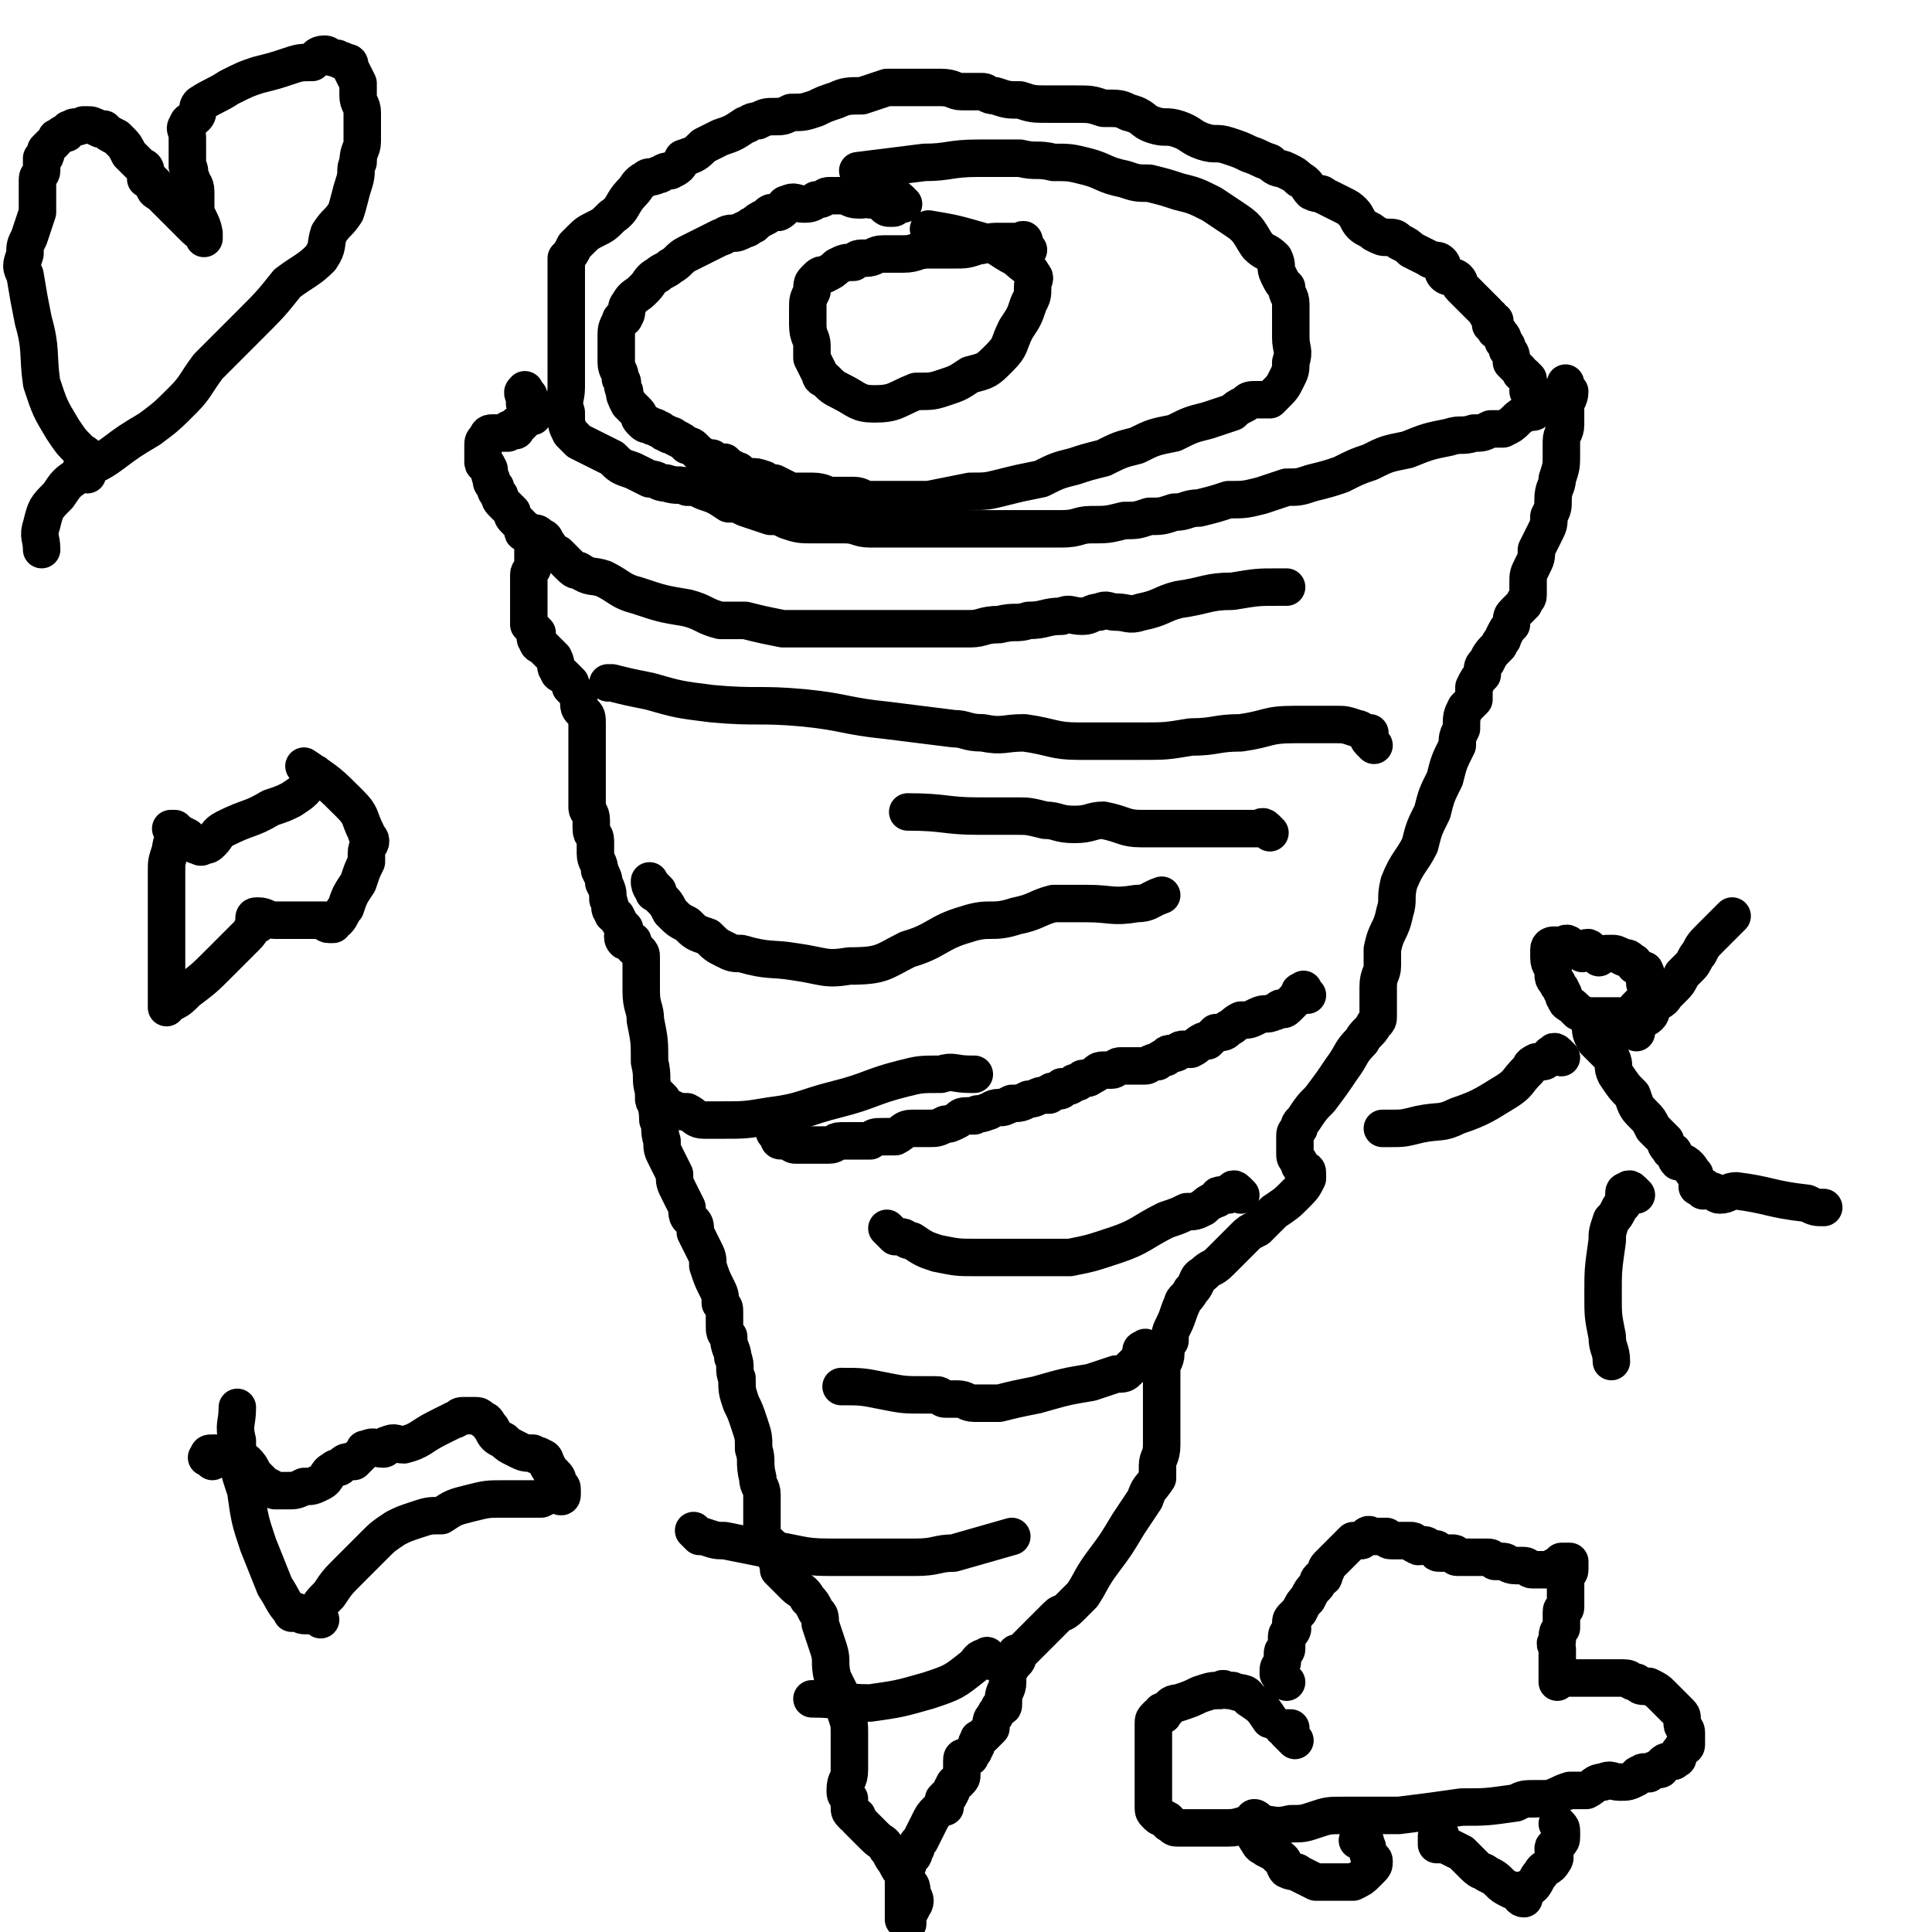
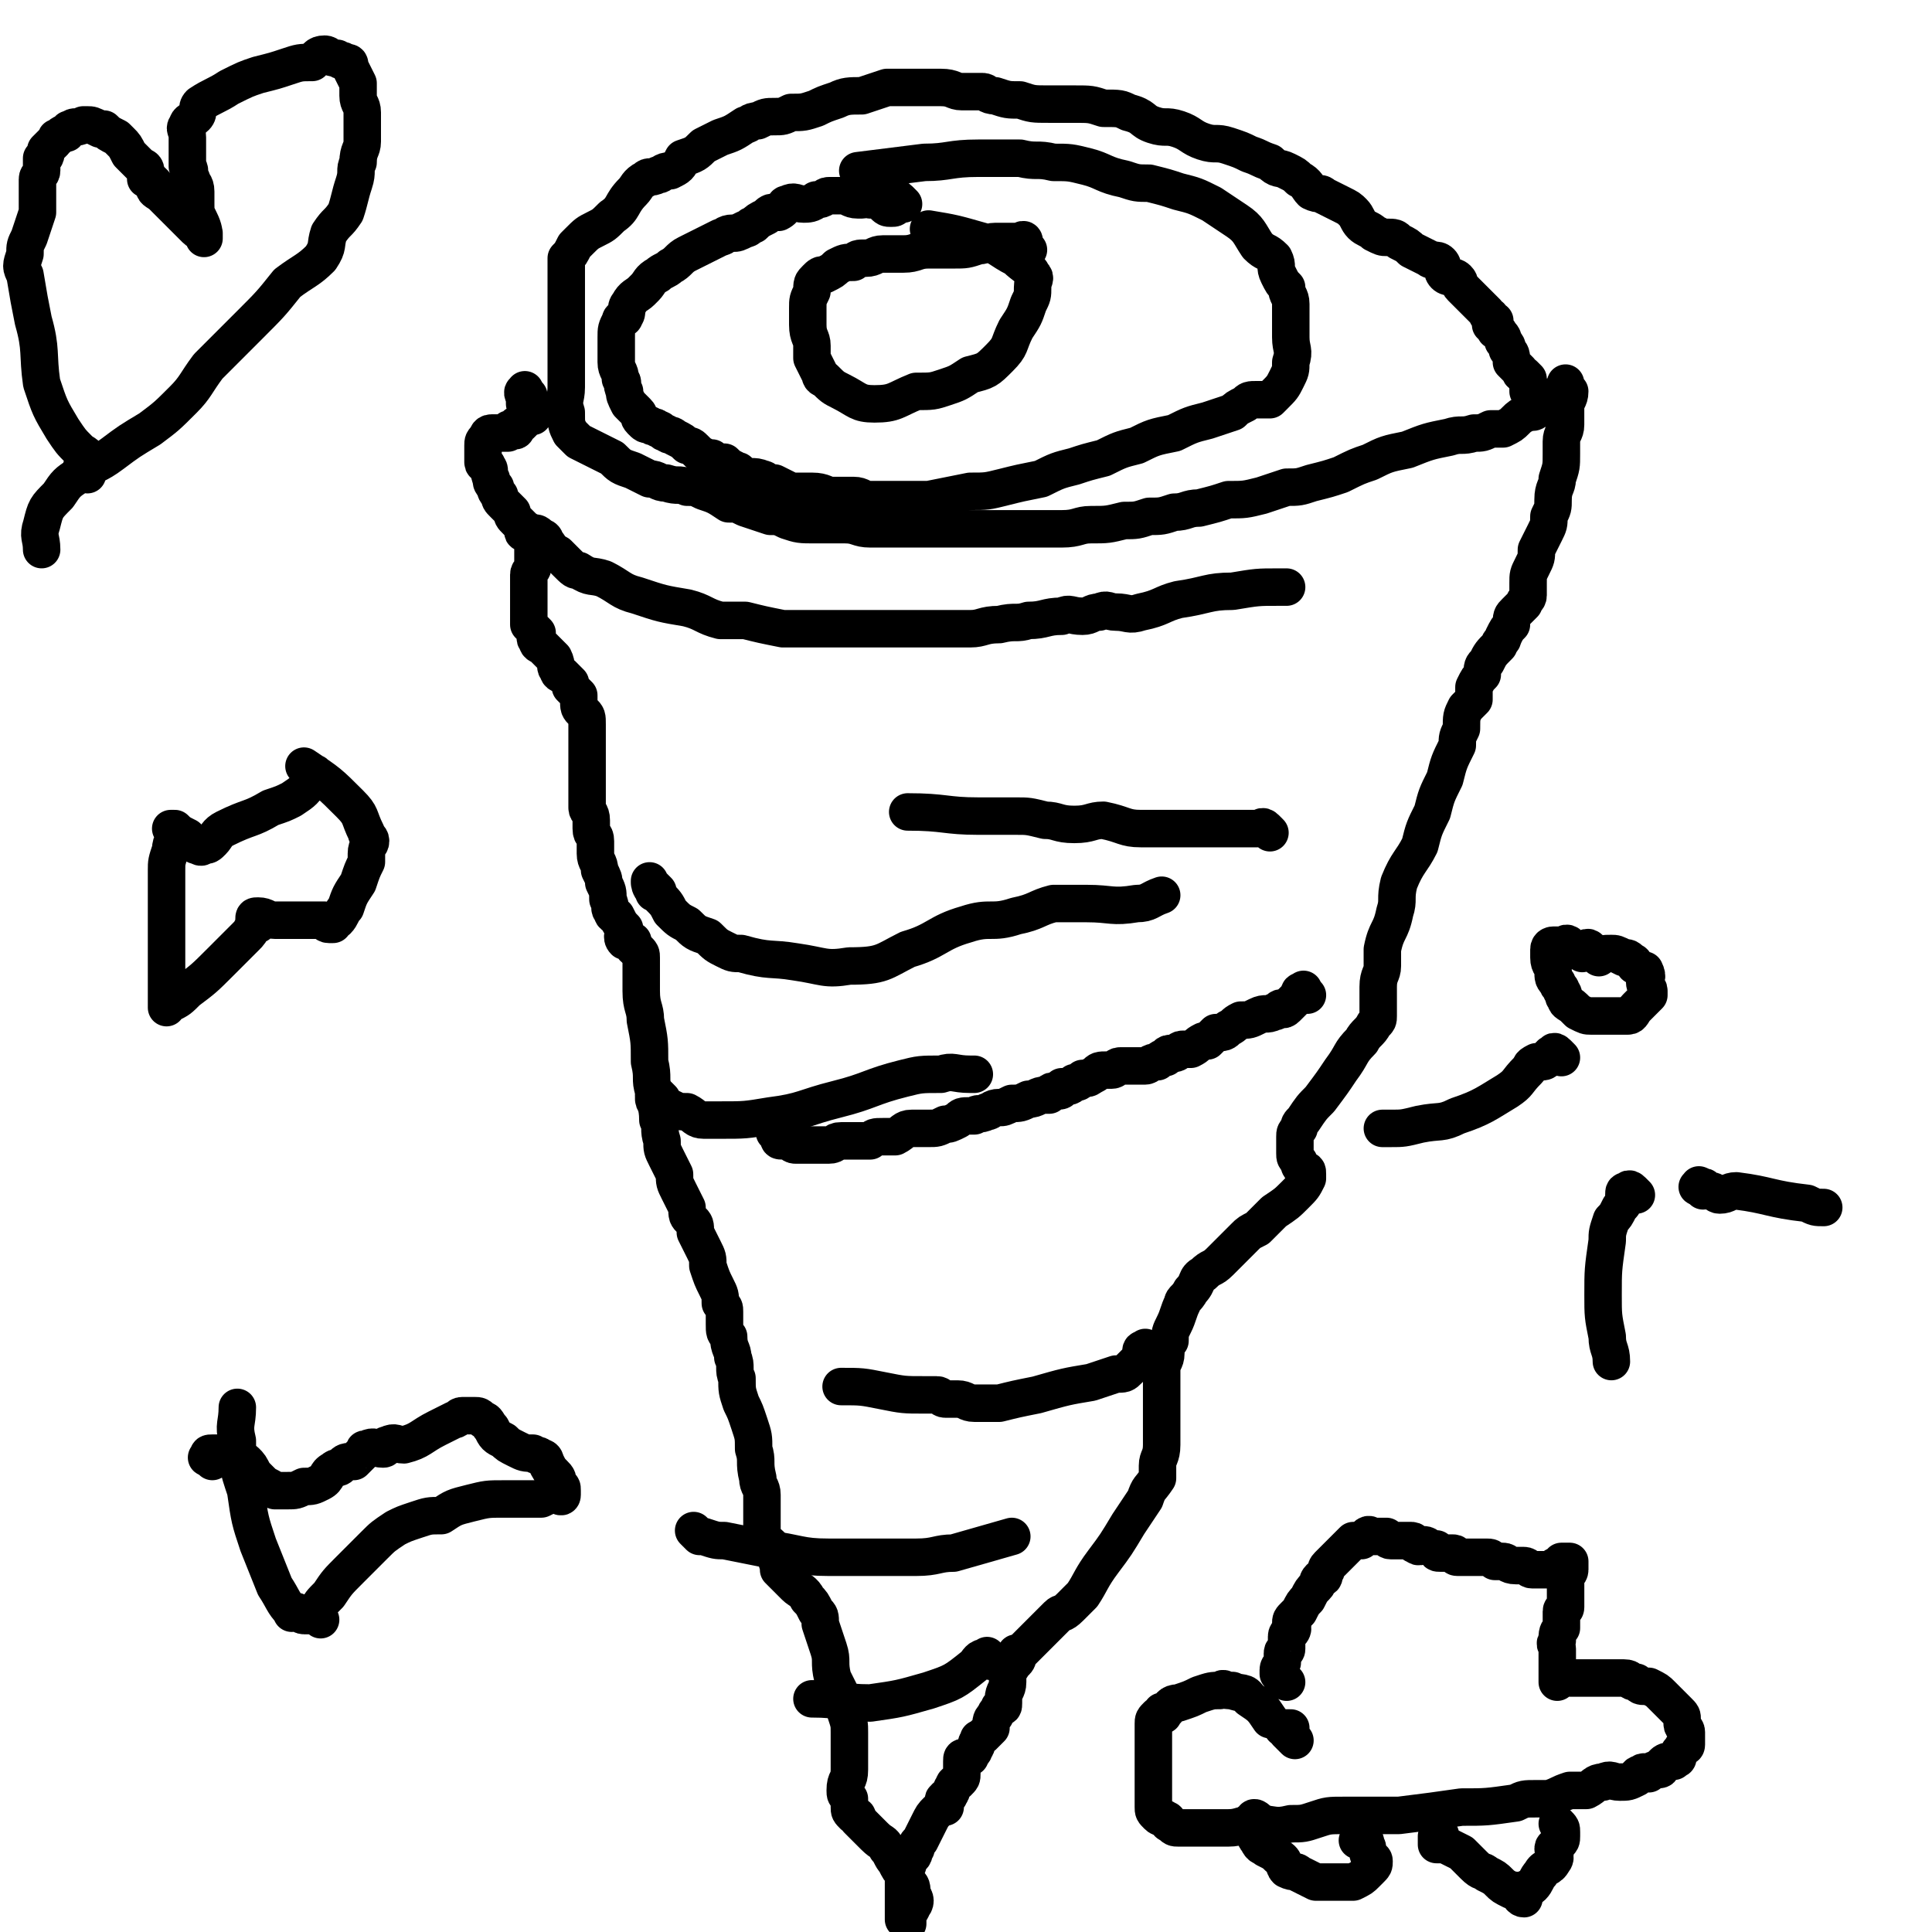
<svg xmlns="http://www.w3.org/2000/svg" viewBox="0 0 464 464" version="1.1">
  <g fill="none" stroke="#000000" stroke-width="9" stroke-linecap="round" stroke-linejoin="round">
    <path d="M127,95c-1,-1 -1,-2 -1,-1 -1,0 0,1 0,2 0,0 0,0 0,1 0,0 1,0 1,0 1,1 0,1 0,2 0,0 1,-1 1,0 0,0 0,0 0,1 0,0 0,0 0,0 0,0 -1,0 -1,0 -1,0 -1,1 -1,1 -1,1 -1,1 -1,1 -1,0 -1,0 -1,0 0,0 0,1 0,1 0,1 -1,0 -1,0 -1,0 -1,0 -1,1 0,0 0,0 -1,0 -1,0 -1,0 -1,0 -1,0 -1,0 -1,0 -1,0 -1,0 -1,0 -1,0 -1,1 -1,1 -1,1 -1,1 -1,2 0,1 0,1 0,2 0,1 0,1 0,2 0,1 1,0 1,1 1,1 0,1 1,3 0,1 0,1 1,2 0,1 0,1 1,2 0,1 0,1 1,2 1,1 1,1 2,2 0,1 0,1 1,2 1,1 1,1 2,2 0,0 -1,1 0,1 0,0 1,0 1,0 1,0 1,0 1,1 0,1 0,1 0,1 0,1 0,1 0,1 0,1 0,1 0,1 0,1 0,1 0,2 0,1 0,1 0,2 0,1 -1,1 -1,2 0,1 0,1 0,2 0,0 0,0 0,1 0,1 0,1 0,2 0,0 0,0 0,1 0,1 0,1 0,2 0,1 0,1 0,2 0,1 0,1 0,2 0,0 0,0 0,0 1,1 1,1 2,2 0,1 -1,1 0,2 0,1 1,1 1,1 1,1 1,1 2,2 1,1 1,1 1,1 1,2 0,2 1,3 0,1 1,1 1,1 1,1 1,1 2,2 0,0 0,1 0,1 1,1 1,1 2,2 0,0 0,1 0,1 0,2 0,2 1,3 1,1 1,1 1,3 0,0 0,1 0,2 0,1 0,1 0,2 0,2 0,2 0,3 0,2 0,2 0,3 0,2 0,2 0,3 0,1 0,1 0,2 0,2 0,2 0,3 0,1 0,1 0,2 0,1 1,1 1,3 0,1 0,1 0,2 0,2 1,1 1,3 0,1 0,2 0,3 0,2 1,2 1,4 1,2 1,2 1,3 1,2 1,2 1,4 1,2 0,2 1,3 0,1 1,1 1,1 1,2 1,2 2,3 0,1 -1,2 0,3 0,0 1,0 2,0 0,0 0,1 0,1 0,1 1,1 1,1 1,1 1,1 1,2 0,1 0,1 0,2 0,1 0,1 0,2 0,2 0,2 0,4 0,4 1,4 1,7 1,5 1,5 1,10 1,4 0,4 1,7 0,3 1,3 1,7 1,2 0,2 1,5 0,2 0,2 1,4 1,2 1,2 2,4 0,2 0,2 1,4 1,2 1,2 2,4 0,2 0,2 1,3 1,1 1,1 1,3 1,2 1,2 2,4 1,2 1,2 1,4 1,3 1,3 2,5 1,2 1,2 1,4 1,1 1,1 1,2 0,1 0,1 0,3 0,2 0,2 1,3 0,3 1,3 1,5 1,2 0,3 1,5 0,3 0,3 1,6 1,2 1,2 2,5 1,3 1,3 1,6 1,3 0,3 1,7 0,2 1,2 1,4 0,3 0,3 0,6 0,2 0,2 0,3 0,2 1,2 2,3 0,1 1,1 1,2 1,1 0,1 1,3 0,0 0,0 0,1 1,1 1,1 1,1 2,2 2,2 3,3 1,1 2,1 3,3 1,1 1,1 2,3 1,1 1,1 1,3 1,3 1,3 2,6 1,3 0,3 1,7 1,2 1,2 2,4 1,2 1,2 1,4 1,3 1,3 1,5 0,3 0,3 0,5 0,2 0,2 0,4 0,3 -1,2 -1,5 0,1 0,1 1,2 0,1 0,1 0,2 0,1 0,1 1,2 1,0 1,0 1,1 1,1 1,1 2,2 1,1 1,1 2,2 2,2 2,1 3,3 1,1 1,2 2,3 1,2 1,2 2,3 0,1 0,1 1,2 1,1 1,1 1,3 1,1 1,2 0,3 0,1 -1,1 -1,1 -1,1 0,1 0,2 0,1 0,1 0,1 0,0 0,0 0,0 0,0 0,0 0,0 0,-1 -1,-1 -1,-1 0,0 0,-1 0,-1 0,-1 0,-1 0,-1 0,-1 0,-1 0,-1 0,-1 0,-1 0,-1 0,-1 0,-1 0,-1 0,-1 0,-1 0,-1 0,-1 0,-1 0,-1 0,-1 0,-1 0,-1 0,-1 0,-1 0,-1 0,-1 0,-1 0,-1 0,-1 0,-1 0,-1 0,-1 0,-1 0,-1 0,-1 0,-1 0,-1 0,0 1,0 1,0 0,0 0,-1 0,-1 0,-1 1,-1 1,-1 1,-1 0,-1 1,-2 0,-1 0,-1 1,-2 1,-2 1,-2 2,-4 1,-2 1,-2 2,-3 1,-1 1,-1 2,-1 0,-1 -1,-2 0,-2 0,-1 1,0 1,-1 1,-1 0,-1 1,-2 0,-1 1,-1 1,-1 1,-1 1,-1 1,-2 0,-1 0,-1 0,-1 0,-1 0,-1 0,-2 0,0 0,0 0,0 0,-1 0,-1 1,-1 0,0 0,0 1,0 0,-1 1,-1 1,-2 1,-1 0,-1 1,-2 0,-1 0,0 1,-1 1,-1 1,-1 2,-2 0,-2 0,-2 1,-3 0,-1 1,-1 1,-2 1,0 1,0 1,-1 0,-1 0,-1 0,-1 0,-2 1,-2 1,-4 0,-1 0,-2 0,-3 0,-1 1,0 1,-1 1,-1 1,-1 1,-1 1,-1 0,-2 0,-2 0,0 1,0 1,0 1,-1 1,-1 2,-2 1,-1 1,-1 1,-1 2,-2 2,-2 3,-3 1,-1 1,-1 3,-3 1,-1 1,0 3,-2 1,-1 1,-1 3,-3 2,-3 2,-4 5,-8 3,-4 3,-4 6,-9 2,-3 2,-3 4,-6 1,-3 1,-2 3,-5 0,-1 0,-2 0,-3 0,-2 1,-2 1,-5 0,-3 0,-3 0,-7 0,-3 0,-3 0,-7 0,-2 0,-2 0,-4 0,-2 1,-2 1,-4 0,-2 0,-2 1,-3 0,-2 0,-2 1,-4 1,-2 1,-3 2,-5 0,-1 1,-1 2,-3 2,-2 1,-3 3,-4 2,-2 2,-1 4,-3 2,-2 2,-2 4,-4 1,-1 1,-1 2,-2 1,-1 1,-1 3,-2 2,-2 2,-2 4,-4 3,-2 3,-2 5,-4 2,-2 2,-2 3,-4 0,0 0,-1 0,-1 0,-1 0,-1 -1,-1 0,0 0,0 0,0 -1,-1 -1,-1 -1,-2 -1,-1 -1,-1 -1,-2 0,-2 0,-2 0,-3 0,0 0,0 0,-1 0,-1 0,-1 1,-2 0,-1 0,-1 1,-2 2,-3 2,-3 4,-5 3,-4 3,-4 5,-7 3,-4 2,-4 5,-7 1,-2 2,-2 3,-4 1,-1 1,-1 1,-2 0,-2 0,-2 0,-3 0,-2 0,-2 0,-4 0,-3 1,-3 1,-5 0,-2 0,-2 0,-4 1,-5 2,-4 3,-9 1,-3 0,-3 1,-7 2,-5 3,-5 5,-9 1,-4 1,-4 3,-8 1,-4 1,-4 3,-8 1,-4 1,-4 3,-8 0,-2 0,-2 1,-4 0,-3 0,-3 1,-5 1,-1 1,-1 2,-2 0,-2 0,-2 0,-3 1,-2 1,-2 2,-3 0,-2 0,-2 1,-3 1,-2 1,-2 3,-4 0,-1 1,-1 1,-2 1,-2 1,-2 2,-3 0,-2 0,-2 1,-3 1,-1 1,-1 2,-2 0,-1 1,-1 1,-2 0,-1 0,-2 0,-3 0,-2 0,-2 1,-4 1,-2 1,-2 1,-4 1,-2 1,-2 2,-4 1,-2 1,-2 1,-4 1,-2 1,-2 1,-4 0,-3 1,-3 1,-5 1,-3 1,-3 1,-6 0,-1 0,-1 0,-3 0,-2 1,-2 1,-4 0,-2 0,-2 0,-4 0,-2 1,-2 1,-4 0,0 -1,0 -1,-1 0,-1 0,-1 0,-1 0,0 0,0 0,1 0,1 0,1 0,1 -1,1 -1,1 -2,1 -1,0 -1,0 -1,1 0,0 0,0 0,1 0,0 -1,0 -1,0 -1,0 -1,0 -1,0 -1,0 -1,0 -2,1 0,0 0,1 -1,1 -1,0 -1,0 -1,0 -2,1 -2,1 -3,2 -1,1 -1,1 -3,2 -1,0 -2,0 -3,0 -2,1 -2,1 -4,1 -3,1 -3,0 -6,1 -5,1 -5,1 -10,3 -5,1 -5,1 -9,3 -3,1 -3,1 -7,3 -3,1 -3,1 -7,2 -3,1 -3,1 -6,1 -3,1 -3,1 -6,2 -4,1 -4,1 -8,1 -3,1 -3,1 -7,2 -3,0 -3,1 -6,1 -3,1 -3,1 -6,1 -3,1 -3,1 -6,1 -4,1 -4,1 -8,1 -3,0 -3,1 -7,1 -4,0 -4,0 -7,0 -4,0 -4,0 -7,0 -2,0 -2,0 -5,0 -3,0 -3,0 -5,0 -4,0 -4,0 -7,0 -4,0 -4,0 -7,0 -4,0 -4,0 -8,0 -3,0 -3,-1 -6,-1 -4,0 -4,0 -7,0 -4,0 -4,0 -7,-1 -2,-1 -2,-1 -4,-1 -3,-1 -3,-1 -6,-2 -2,-1 -2,-1 -4,-1 -3,-2 -3,-2 -6,-3 -2,-1 -2,-1 -4,-1 -2,-1 -2,0 -5,-1 -2,0 -2,-1 -4,-1 -2,-1 -2,-1 -4,-2 -3,-1 -3,-1 -5,-3 -2,-1 -2,-1 -4,-2 -2,-1 -2,-1 -4,-2 -1,-1 -1,-1 -2,-2 -1,-2 -1,-2 -1,-5 -1,-3 0,-3 0,-6 0,-3 0,-3 0,-6 0,-3 0,-3 0,-7 0,-3 0,-3 0,-6 0,-3 0,-3 0,-6 0,-1 0,-1 0,-3 0,-1 0,-2 0,-3 1,-1 1,-1 2,-3 1,-1 1,-1 1,-1 2,-2 2,-2 4,-3 2,-1 2,-1 4,-3 3,-2 2,-3 5,-6 1,-1 1,-2 3,-3 1,-1 1,0 3,-1 1,0 1,-1 3,-1 2,-1 2,-1 3,-3 3,-1 3,-1 5,-3 2,-1 2,-1 4,-2 3,-1 3,-1 6,-3 1,0 1,-1 3,-1 2,-1 2,-1 4,-1 2,0 2,0 4,-1 3,0 3,0 6,-1 2,-1 2,-1 5,-2 2,-1 3,-1 6,-1 3,-1 3,-1 6,-2 4,0 4,0 7,0 3,0 3,0 6,0 3,0 3,1 5,1 2,0 2,0 5,0 1,0 1,1 3,1 3,1 3,1 6,1 3,1 3,1 7,1 3,0 3,0 6,0 4,0 4,0 7,1 4,0 4,0 6,1 4,1 3,2 6,3 3,1 3,0 6,1 3,1 3,2 6,3 3,1 3,0 6,1 3,1 3,1 5,2 3,1 2,1 5,2 2,2 2,1 4,2 2,1 2,1 3,2 2,1 2,2 3,3 2,1 2,0 3,1 2,1 2,1 4,2 2,1 2,1 3,2 1,1 1,2 2,3 1,1 2,1 3,2 2,1 2,1 3,1 2,0 2,0 3,1 2,1 2,1 3,2 2,1 2,1 4,2 1,1 2,0 3,1 1,1 0,2 1,3 1,1 2,0 3,1 1,1 0,1 1,2 1,1 1,1 1,1 1,1 1,1 2,2 1,1 1,1 1,1 1,1 1,1 2,2 0,1 1,1 1,1 1,1 0,1 0,2 0,0 1,-1 1,-1 0,0 0,1 0,1 0,1 0,1 0,1 0,1 1,0 1,1 1,1 1,1 1,2 1,1 1,1 1,2 1,1 1,1 1,3 1,1 1,1 2,2 0,1 1,1 1,1 1,1 1,1 1,1 0,1 0,1 0,1 0,1 0,1 0,1 0,1 0,1 0,1 " />
    <path d="M217,49c-1,-1 -1,-1 -1,-1 -1,-1 -1,0 -1,0 -1,1 0,1 0,1 0,1 0,1 -1,1 -1,0 -1,0 -2,-1 -1,-1 -1,-1 -3,-1 -1,-1 -1,0 -2,0 -1,0 -1,0 -1,0 -2,0 -2,-1 -4,-1 -1,0 -1,0 -1,0 -1,0 -1,0 -2,0 -1,0 -1,1 -3,1 -1,1 -2,1 -3,1 -2,0 -2,-1 -4,0 -1,0 0,1 -2,2 0,0 0,0 -1,0 -1,0 -1,0 -2,1 -2,1 -2,1 -3,2 -1,0 -1,1 -2,1 -2,1 -2,1 -3,1 -2,0 -2,1 -3,1 -2,1 -2,1 -4,2 -2,1 -2,1 -4,2 -2,1 -2,2 -4,3 -1,1 -2,1 -3,2 -2,1 -2,2 -3,3 0,0 0,0 -1,1 -1,1 -2,1 -3,3 -1,1 0,2 -1,3 0,1 -1,0 -1,1 -1,2 -1,2 -1,4 0,1 0,1 0,3 0,1 0,1 0,3 0,2 1,2 1,4 1,1 0,1 1,3 0,1 0,1 1,3 1,1 1,1 2,2 1,1 0,1 1,2 1,1 1,1 2,1 1,1 1,0 2,1 1,0 1,1 2,1 1,1 1,0 2,1 2,1 2,1 3,2 1,0 1,0 2,1 1,1 1,1 1,1 2,1 2,1 3,1 1,1 1,1 3,1 1,1 1,1 3,2 1,0 0,1 1,1 2,1 3,0 5,1 1,0 1,1 3,1 2,1 2,1 4,2 3,0 3,0 5,0 3,0 3,1 5,1 3,0 3,0 5,0 2,0 2,1 4,1 2,0 2,0 5,0 2,0 2,0 5,0 2,0 2,0 4,0 5,-1 5,-1 10,-2 4,0 4,0 8,-1 4,-1 4,-1 9,-2 4,-2 4,-2 8,-3 3,-1 3,-1 7,-2 4,-2 4,-2 8,-3 4,-2 4,-2 9,-3 4,-2 4,-2 8,-3 3,-1 3,-1 6,-2 1,-1 1,-1 3,-2 1,-1 1,-1 3,-1 0,0 0,0 1,0 1,0 1,0 1,0 1,0 1,0 1,0 1,-1 1,-1 1,-1 2,-2 2,-2 3,-4 1,-2 1,-2 1,-4 1,-3 0,-3 0,-6 0,-2 0,-2 0,-4 0,-2 0,-2 0,-4 0,-2 -1,-2 -1,-4 -1,-1 -1,-1 -2,-3 -1,-2 0,-2 -1,-4 -2,-2 -2,-1 -4,-3 -2,-3 -2,-4 -5,-6 -3,-2 -3,-2 -6,-4 -4,-2 -4,-2 -8,-3 -3,-1 -3,-1 -7,-2 -3,0 -3,0 -6,-1 -5,-1 -5,-2 -9,-3 -4,-1 -4,-1 -8,-1 -4,-1 -4,0 -8,-1 -5,0 -5,0 -10,0 -7,0 -7,1 -13,1 -8,1 -8,1 -16,2 0,0 0,0 0,0 " />
    <path d="M247,60c-1,-1 -1,-1 -1,-1 -1,-1 0,-1 0,-1 0,-1 -1,0 -1,0 -1,0 -1,0 -1,0 -1,0 -1,0 -1,0 -1,0 -1,0 -2,0 -1,0 -1,0 -2,0 -2,0 -2,1 -4,1 -3,1 -3,1 -6,1 -3,0 -3,0 -6,0 -3,0 -3,1 -6,1 -2,0 -2,0 -5,0 -2,0 -2,1 -4,1 -2,0 -2,0 -3,1 -2,0 -2,0 -4,1 -1,1 -1,1 -3,2 -1,0 -1,0 -2,1 -1,1 -1,1 -1,3 -1,2 -1,2 -1,4 0,2 0,2 0,4 0,3 1,3 1,5 0,1 0,1 0,3 1,2 1,2 2,4 0,1 1,1 1,1 2,2 2,2 4,3 4,2 4,3 8,3 5,0 5,-1 10,-3 4,0 4,0 7,-1 3,-1 3,-1 6,-3 4,-1 4,-1 7,-4 3,-3 2,-3 4,-7 2,-3 2,-3 3,-6 1,-2 1,-2 1,-4 0,-2 1,-2 0,-3 -1,-2 -2,-2 -4,-4 -4,-2 -4,-3 -8,-4 -7,-2 -7,-2 -13,-3 " />
    <path d="M128,129c-1,-1 -2,-1 -1,-1 0,-1 0,0 1,0 1,0 1,0 2,1 1,0 1,1 1,1 1,1 1,2 3,3 1,1 1,1 2,2 2,2 2,2 3,2 3,2 3,1 6,2 4,2 4,3 8,4 6,2 6,2 12,3 4,1 4,2 8,3 3,0 3,0 6,0 4,1 4,1 9,2 4,0 4,0 8,0 4,0 4,0 9,0 3,0 3,0 7,0 3,0 3,0 6,0 2,0 2,0 5,0 3,0 3,0 6,0 2,0 2,0 4,0 3,0 3,-1 7,-1 4,-1 4,0 7,-1 4,0 4,-1 8,-1 2,-1 2,0 5,0 2,0 2,-1 4,-1 2,-1 2,0 4,0 3,0 3,1 6,0 5,-1 5,-2 9,-3 7,-1 7,-2 13,-2 6,-1 6,-1 11,-1 1,0 1,0 2,0 " />
-     <path d="M330,179c-1,-1 -1,-1 -1,-1 -1,-1 0,-1 0,-1 0,-1 0,-1 0,-1 0,0 -1,0 -1,0 -1,0 -1,-1 -2,-1 -3,-1 -3,-1 -5,-1 -5,0 -5,0 -10,0 -7,0 -6,1 -13,2 -6,0 -6,1 -12,1 -6,1 -6,1 -12,1 -7,0 -7,0 -15,0 -6,0 -6,-1 -13,-2 -5,0 -5,1 -10,0 -4,0 -4,-1 -7,-1 -8,-1 -8,-1 -16,-2 -10,-1 -10,-2 -20,-3 -11,-1 -11,0 -22,-1 -8,-1 -8,-1 -15,-3 -5,-1 -5,-1 -9,-2 -1,0 -1,0 -1,0 " />
    <path d="M158,214c-1,-1 -1,-1 -1,-1 -1,-1 -1,-1 -1,-1 0,0 0,-1 0,0 0,0 0,1 1,2 0,1 0,0 1,1 2,2 2,2 3,4 2,2 2,2 4,3 2,2 2,2 5,3 2,2 2,2 4,3 2,1 2,1 4,1 7,2 7,1 13,2 7,1 7,2 13,1 8,0 8,-1 14,-4 7,-2 7,-4 14,-6 6,-2 6,0 12,-2 5,-1 5,-2 9,-3 4,0 4,0 8,0 6,0 6,1 12,0 3,0 3,-1 6,-2 " />
    <path d="M305,200c-1,-1 -1,-1 -1,-1 -1,-1 -1,0 -2,0 0,0 0,0 0,0 -1,0 -1,0 -2,0 -2,0 -2,0 -3,0 -2,0 -2,0 -3,0 -2,0 -2,0 -4,0 -3,0 -3,0 -5,0 -5,0 -5,0 -11,0 -4,0 -4,-1 -9,-2 -3,0 -3,1 -7,1 -4,0 -4,-1 -7,-1 -4,-1 -4,-1 -7,-1 -4,0 -4,0 -9,0 -8,0 -8,-1 -17,-1 0,0 0,0 0,0 " />
    <path d="M159,264c-1,-1 -1,-1 -1,-1 -1,-1 -1,0 -1,0 0,1 0,1 0,1 0,1 1,0 1,0 2,1 1,1 3,2 2,1 2,1 4,1 2,1 2,2 4,2 2,0 2,0 4,0 6,0 6,0 12,-1 8,-1 8,-2 16,-4 8,-2 8,-3 16,-5 4,-1 4,-1 9,-1 3,-1 3,0 7,0 0,0 0,0 1,0 " />
-     <path d="M298,287c-1,-1 -1,-1 -1,-1 -1,-1 -1,0 -1,0 -1,0 -1,1 -1,1 -1,0 -1,0 -2,0 -1,0 0,1 -1,1 -2,1 -2,1 -3,2 -2,1 -2,1 -4,1 -2,1 -2,1 -5,2 -6,3 -6,4 -12,6 -6,2 -6,2 -11,3 -6,0 -6,0 -13,0 -5,0 -5,0 -10,0 -4,0 -4,0 -9,-1 -3,-1 -3,-1 -6,-3 -2,0 -1,-1 -3,-1 -1,0 -1,0 -1,0 -1,-1 -1,-1 -2,-2 " />
    <path d="M276,325c-1,-1 -1,-2 -1,-1 -1,0 -1,0 -1,1 0,0 0,0 0,1 0,0 0,0 0,0 0,1 -1,1 -1,1 -1,1 -1,1 -2,2 -1,1 -1,1 -3,1 -3,1 -3,1 -6,2 -6,1 -6,1 -13,3 -5,1 -5,1 -9,2 -3,0 -3,0 -6,0 -2,0 -2,-1 -4,-1 -1,0 -1,0 -3,0 -1,0 -1,-1 -2,-1 -1,0 -1,0 -3,0 -5,0 -5,0 -10,-1 -5,-1 -5,-1 -10,-1 " />
    <path d="M168,369c-1,-1 -2,-2 -1,-1 0,0 1,1 2,1 3,1 3,1 5,1 5,1 5,1 10,2 8,1 8,2 15,2 5,0 5,0 11,0 5,0 5,0 10,0 5,0 5,-1 9,-1 7,-2 7,-2 14,-4 0,0 0,0 0,0 " />
    <path d="M238,399c-1,-1 -1,-2 -1,-1 -2,0 -2,1 -3,2 -5,4 -5,4 -11,6 -7,2 -7,2 -14,3 -7,0 -7,-1 -14,-1 " />
    <path d="M314,239c-1,-1 -1,-2 -1,-1 -1,0 -1,0 -1,1 -1,1 -1,1 -1,1 -1,1 -1,1 -1,1 -1,1 -1,1 -1,1 -1,1 -1,0 -1,0 -1,0 -1,1 -2,1 -2,1 -2,0 -4,1 -2,1 -2,1 -4,1 -2,1 -1,1 -3,2 -1,1 -1,1 -3,1 -1,1 -1,1 -2,2 0,0 -1,0 -1,0 -2,1 -1,1 -3,2 -1,0 -1,0 -2,0 -1,0 -1,1 -2,1 0,0 -1,0 -1,0 -1,0 -1,1 -1,1 -1,0 -1,0 -2,1 -2,0 -2,1 -3,1 -2,0 -2,0 -3,0 -2,0 -2,0 -3,0 -1,0 -1,1 -2,1 0,0 0,0 0,0 -1,0 -1,0 -1,0 -2,0 -2,0 -3,1 -2,1 -1,1 -3,1 -1,1 -1,1 -2,1 -1,1 -1,1 -3,1 0,1 0,1 -1,1 -1,0 -1,0 -1,0 -1,0 -1,1 -1,1 -1,0 -1,0 -1,0 -2,0 -2,1 -4,1 -2,1 -2,1 -4,1 -2,1 -2,1 -3,1 -2,0 -2,1 -3,1 -2,1 -2,0 -3,1 0,0 0,0 -1,0 -2,0 -2,0 -3,1 -2,1 -2,1 -3,1 -2,1 -2,1 -4,1 -2,0 -2,0 -4,0 -2,0 -2,1 -4,2 -1,0 -1,0 -3,0 -2,0 -2,0 -3,1 -2,0 -2,0 -4,0 -2,0 -2,0 -3,0 -2,0 -1,1 -3,1 -1,0 -1,0 -3,0 -1,0 -1,0 -2,0 -1,0 -1,0 -3,0 -1,0 -1,-1 -2,-1 -1,0 -1,0 -1,0 -1,0 -1,0 -1,-1 -1,-1 -1,-1 -1,-1 " />
    <path d="M77,187c-1,-1 -1,-1 -1,-1 -1,-1 -1,0 -1,0 -1,1 0,1 0,1 -2,3 -2,3 -5,5 -2,1 -2,1 -5,2 -5,3 -5,2 -11,5 -2,1 -2,2 -3,3 -1,1 -1,1 -2,1 -1,1 -1,0 -2,0 -1,-1 -1,-1 -2,-2 -2,-1 -2,-1 -3,-2 0,0 -1,0 -1,0 0,0 1,0 1,1 0,2 -1,2 -1,4 -1,3 -1,3 -1,5 0,3 0,3 0,6 0,3 0,3 0,6 0,3 0,3 0,6 0,2 0,2 0,4 0,2 0,2 0,4 0,2 0,2 0,4 0,1 0,1 0,1 0,1 0,1 0,2 0,0 0,0 0,0 0,0 0,-1 1,-1 2,-1 2,-1 4,-3 4,-3 4,-3 8,-7 3,-3 3,-3 6,-6 1,-1 1,-1 2,-3 0,0 0,0 1,0 0,-1 -1,-1 -1,-1 0,-1 0,-1 1,-1 2,0 2,1 4,1 2,0 2,0 4,0 2,0 2,0 3,0 2,0 2,0 3,0 1,0 1,0 2,0 0,0 0,1 1,1 0,0 0,0 1,0 0,0 0,-1 0,-1 1,0 1,0 1,0 1,-1 1,-2 2,-3 1,-3 1,-3 3,-6 1,-3 1,-3 2,-5 0,-1 0,-1 0,-2 0,-2 1,-2 1,-3 0,-1 -1,-1 -1,-2 -2,-4 -1,-4 -4,-7 -5,-5 -5,-5 -11,-9 " />
    <path d="M51,351c-1,-1 -2,-1 -1,-1 0,-1 0,-1 1,-1 1,0 1,0 1,0 1,0 1,0 2,0 0,0 0,0 0,0 1,0 1,0 3,1 1,1 1,0 2,1 1,1 1,1 2,3 1,1 1,1 2,2 1,1 2,1 3,2 2,0 2,0 3,0 2,0 2,0 4,-1 2,0 2,0 4,-1 2,-1 1,-2 3,-3 1,-1 1,0 2,-1 1,-1 1,-1 3,-1 1,-1 1,-1 2,-2 1,-1 0,-1 1,-1 2,-1 2,0 4,0 1,0 0,-1 1,-1 2,-1 2,0 4,0 4,-1 4,-2 8,-4 2,-1 2,-1 4,-2 1,0 1,-1 2,-1 1,0 1,0 2,0 0,0 0,0 0,0 1,0 1,0 1,0 1,0 1,0 2,1 1,0 1,1 2,2 1,2 1,2 3,3 1,1 1,1 3,2 2,1 2,1 4,1 1,1 1,0 2,1 1,0 1,1 1,1 1,2 1,2 2,3 1,1 1,1 1,3 1,0 1,0 1,1 0,1 0,1 0,1 0,1 -1,0 -1,0 -1,0 -1,0 -1,0 -1,0 -1,0 -3,1 -1,0 -1,0 -2,0 -3,0 -3,0 -7,0 -4,0 -4,0 -8,1 -4,1 -4,1 -7,3 -3,0 -3,0 -6,1 -3,1 -3,1 -5,2 -3,2 -3,2 -5,4 -3,3 -3,3 -6,6 -3,3 -3,3 -5,6 -2,2 -2,2 -3,4 0,1 1,2 1,2 0,0 -1,-1 -1,-1 -1,0 -1,0 -1,0 -1,0 -1,0 -2,0 -1,0 -1,-1 -2,-1 -1,0 -1,1 -1,0 -2,-2 -2,-3 -4,-6 -2,-5 -2,-5 -4,-10 -2,-6 -2,-6 -3,-13 -2,-6 -2,-6 -2,-12 -1,-4 0,-4 0,-8 " />
    <path d="M383,229c-1,-1 -1,-1 -1,-1 -1,-1 -1,0 -1,0 -1,0 -1,0 -1,0 0,0 0,1 0,1 0,0 0,-1 0,-1 0,0 -1,0 -1,0 -1,0 -1,0 -2,-1 0,0 0,0 0,0 -1,-1 -1,0 -2,0 -1,0 -1,0 -2,0 0,0 -1,0 -1,1 0,1 0,1 0,2 0,2 1,2 1,3 0,2 0,2 1,3 0,1 1,1 1,2 1,1 0,1 1,2 0,1 1,1 2,2 1,1 1,1 1,1 2,1 2,1 3,1 1,0 1,0 3,0 1,0 1,0 3,0 1,0 2,0 3,0 1,0 1,-1 2,-2 1,-1 1,-1 1,-1 1,-1 1,-1 2,-2 0,0 0,-1 0,-1 0,-1 -1,-1 -1,-2 0,-1 1,-1 0,-3 0,0 -1,0 -2,-1 -1,0 0,-1 -1,-1 -1,-1 -1,-1 -2,-1 -2,-1 -2,-1 -3,-1 -2,0 -2,0 -3,1 " />
-     <path d="M384,247c-1,-1 -1,-1 -1,-1 -1,-1 -1,0 -1,0 0,2 0,2 1,4 2,2 2,2 4,4 1,2 0,2 1,4 2,3 2,3 4,5 1,3 1,3 3,5 1,1 1,1 2,3 1,1 1,1 3,3 0,1 0,1 1,2 0,1 1,0 1,1 1,1 0,1 1,2 0,0 1,0 1,0 2,1 2,2 3,3 " />
-     <path d="M393,248c-1,-1 -1,-1 -1,-1 -1,-1 0,-1 0,-1 0,0 1,0 1,0 1,0 0,-1 1,-1 1,-1 1,0 2,-1 1,-1 0,-1 1,-2 1,-2 2,-1 3,-3 1,-1 1,-1 2,-2 1,-1 1,-1 2,-3 1,-1 1,-1 2,-2 1,-1 1,-2 2,-3 1,-2 1,-2 3,-4 1,-1 1,-1 3,-3 1,-1 1,-1 2,-2 " />
    <path d="M375,254c-1,-1 -1,-1 -1,-1 -1,-1 -1,0 -1,0 -1,0 -1,1 -1,1 -1,1 -1,1 -2,1 0,0 -1,0 -1,0 -2,1 -1,1 -2,2 -3,3 -2,3 -5,5 -5,3 -6,4 -12,6 -4,2 -4,1 -9,2 -4,1 -4,1 -7,1 -1,0 -1,0 -2,0 " />
    <path d="M393,287c-1,-1 -1,-1 -1,-1 -1,-1 -1,0 -1,0 -1,0 -1,0 -1,1 0,1 0,1 0,1 0,1 0,1 -1,2 -1,2 -1,2 -2,3 -1,3 -1,3 -1,5 -1,7 -1,7 -1,13 0,5 0,5 1,10 0,3 1,3 1,6 " />
    <path d="M409,286c-1,-1 -2,-1 -1,-1 0,-1 0,0 1,0 1,0 0,1 1,1 0,0 0,0 1,0 1,0 1,1 2,1 2,0 2,-1 4,-1 8,1 8,2 17,3 2,1 2,1 4,1 " />
    <path d="M311,418c-1,-1 -1,-1 -1,-1 -1,-1 -1,-1 -1,-1 -1,-1 0,-1 0,-1 0,0 -1,0 -1,0 0,0 1,0 2,0 " />
    <path d="M309,404c-1,-1 -1,-1 -1,-1 -1,-1 -1,-1 -1,-1 0,-1 0,-1 0,-1 0,-1 1,-1 1,-2 0,0 0,0 0,-1 0,-1 0,-1 0,-1 0,-1 1,0 1,-1 0,-1 0,-1 0,-1 0,-1 0,-1 0,-2 0,-1 1,-1 1,-1 1,-1 0,-2 0,-2 0,-1 0,-1 1,-2 1,-1 1,-1 1,-1 1,-2 1,-2 2,-3 1,-2 1,-2 2,-3 0,0 0,0 0,0 1,-1 0,-1 1,-2 1,0 1,0 1,-1 1,-1 0,-1 1,-2 0,0 0,0 1,-1 1,-1 1,-1 2,-2 0,0 0,0 1,-1 1,-1 1,-1 2,-2 1,0 1,0 1,0 1,0 1,0 1,0 1,-1 1,-1 1,-1 1,-1 1,0 2,0 1,0 2,0 3,0 0,0 0,1 1,1 1,0 1,0 3,0 1,0 1,0 2,0 1,0 0,1 1,1 1,1 1,0 2,0 1,0 1,1 3,1 0,1 0,1 1,1 1,0 1,0 3,0 1,0 0,1 1,1 2,0 2,0 3,0 1,0 1,0 2,0 1,0 1,0 2,0 1,0 1,0 2,1 1,0 1,0 2,0 1,0 1,1 3,1 1,0 1,0 2,0 1,0 1,1 2,1 0,0 0,0 1,0 0,0 0,0 1,0 0,0 0,0 1,0 1,0 1,0 1,0 1,0 1,-1 2,-1 0,0 0,0 1,0 0,0 0,-1 0,-1 0,0 0,0 1,0 0,0 0,0 0,0 1,0 1,0 1,0 0,0 0,1 0,1 0,1 0,1 0,1 0,1 -1,1 -1,2 0,1 0,2 0,3 0,0 0,0 0,1 0,1 0,2 0,3 0,1 -1,0 -1,1 0,1 0,1 0,3 0,0 0,0 0,1 -1,1 -1,1 -1,3 -1,1 0,1 0,2 0,1 0,1 0,3 0,0 0,0 0,1 0,1 0,1 0,1 0,1 0,1 0,2 0,0 0,0 0,0 0,1 0,1 0,1 0,0 0,-1 1,-1 1,-1 1,0 2,0 1,0 1,0 2,0 1,0 1,0 3,0 1,0 1,0 2,0 2,0 2,0 3,0 2,0 2,0 3,0 2,0 1,1 3,1 1,1 1,1 2,1 1,0 1,0 1,0 2,1 2,1 3,2 1,1 1,1 1,1 1,1 1,1 2,2 1,1 1,1 1,1 1,1 1,1 1,2 0,1 0,1 0,1 0,1 1,1 1,2 0,0 0,1 0,1 0,1 0,1 0,2 0,1 -1,0 -1,1 -1,1 -1,1 -1,2 0,1 -1,0 -1,1 -1,0 -1,0 -1,0 -1,0 -1,0 -2,1 0,1 0,1 -1,1 -1,0 -1,0 -2,1 -1,0 -1,-1 -2,0 -1,0 -1,1 -1,1 -2,1 -2,1 -4,1 -2,0 -2,-1 -4,0 -2,0 -2,1 -4,2 -2,0 -2,0 -4,0 -3,1 -2,1 -5,2 -1,0 -1,0 -3,0 -3,0 -3,0 -5,1 -7,1 -7,1 -13,1 -7,1 -7,1 -15,2 -6,0 -7,0 -13,0 -4,0 -4,0 -7,1 -3,1 -3,1 -6,1 -4,1 -4,0 -8,0 -4,0 -4,1 -7,1 -3,0 -3,0 -6,0 -3,0 -3,0 -6,0 -1,0 -1,0 -2,-1 -1,0 0,-1 -1,-1 -1,-1 -1,0 -2,-1 -1,-1 -1,-1 -1,-2 0,0 0,0 0,-1 0,-3 0,-3 0,-6 0,-4 0,-4 0,-7 0,-3 0,-3 0,-6 0,-1 0,-1 1,-2 0,0 1,0 1,0 1,0 0,-1 0,-1 0,0 0,0 1,0 1,-1 1,-2 3,-2 3,-1 3,-1 5,-2 3,-1 3,-1 5,-1 1,-1 1,0 2,0 1,0 1,0 1,0 2,1 3,0 4,2 3,2 3,2 5,5 " />
    <path d="M302,439c-1,-1 -1,-1 -1,-1 -1,-1 0,-1 0,-1 0,-1 1,0 1,0 0,0 0,1 0,1 0,1 0,1 0,2 0,1 -1,1 0,2 1,2 1,1 2,2 2,1 2,1 3,2 2,1 1,2 2,3 2,1 2,0 3,1 2,1 2,1 4,2 2,0 2,0 4,0 2,0 2,0 3,0 0,0 0,0 1,0 1,0 1,0 1,0 2,-1 2,-1 3,-2 1,-1 1,-1 1,-1 1,-1 1,-1 1,-2 0,-1 -1,0 -1,-1 -1,-1 0,-2 -1,-3 0,-1 0,-1 -1,-1 -1,0 -1,0 -1,0 " />
    <path d="M347,443c-1,-1 -1,-1 -1,-1 -1,-1 0,-1 0,-1 0,-1 -1,0 -1,0 0,1 0,1 0,2 1,0 1,0 2,0 2,1 2,1 4,2 2,2 2,2 3,3 2,2 2,1 3,2 2,1 2,1 3,2 1,1 1,1 3,2 0,0 1,0 1,0 1,1 1,2 2,2 0,-1 0,-2 0,-2 1,-1 1,0 2,-1 1,-1 1,-2 2,-3 1,-2 2,-1 3,-3 1,-1 0,-2 0,-3 0,-1 1,0 1,-1 1,-1 1,-1 1,-2 0,-1 0,-1 0,-1 0,-1 0,-1 -1,-2 0,0 0,0 0,0 " />
    <path d="M21,114c-1,-1 -1,-1 -1,-1 -1,-1 0,-1 0,-1 0,-1 0,-1 0,-1 0,-1 1,-1 1,-1 0,-1 -1,-1 -2,-2 -2,-2 -2,-2 -4,-5 -3,-5 -3,-5 -5,-11 -1,-7 0,-8 -2,-15 -1,-5 -1,-5 -2,-11 -1,-2 -1,-2 0,-5 0,-2 0,-2 1,-4 1,-3 1,-3 2,-6 0,-3 0,-3 0,-5 0,-1 0,-1 0,-1 0,-1 0,-2 0,-2 0,-1 1,-1 1,-2 0,-1 0,-2 0,-3 0,0 1,0 1,-1 0,-1 0,-1 0,-1 1,-1 1,-1 2,-2 1,-1 0,-1 1,-1 1,-1 1,-1 2,-1 1,-1 0,-1 1,-1 1,-1 1,0 3,-1 0,0 0,0 1,0 1,0 1,0 3,1 0,0 0,0 1,0 1,1 1,1 3,2 0,0 0,0 1,1 1,1 1,1 2,3 0,0 0,0 1,1 1,1 1,1 2,2 0,0 1,0 1,1 0,1 0,1 0,2 1,0 1,0 2,1 0,1 0,1 0,1 0,1 1,1 2,2 0,0 0,0 0,0 4,4 4,4 8,8 1,1 1,0 2,1 0,0 0,2 0,1 0,-1 0,-2 -1,-4 -1,-2 -1,-2 -1,-4 0,-2 0,-2 0,-3 0,-2 -1,-2 -1,-3 -1,-2 0,-2 -1,-3 0,-1 0,-1 0,-2 0,-2 0,-2 0,-3 0,-1 0,-1 0,-2 0,-2 -1,-2 0,-3 0,-1 1,-1 2,-2 1,-1 0,-2 1,-3 3,-2 4,-2 7,-4 4,-2 4,-2 7,-3 4,-1 4,-1 7,-2 3,-1 3,-1 6,-1 1,-1 1,-2 3,-2 1,0 1,1 3,1 1,1 1,0 2,1 1,0 1,0 1,1 1,2 1,2 2,4 0,1 0,1 0,3 0,2 1,2 1,4 0,1 0,1 0,3 0,2 0,2 0,4 0,2 -1,2 -1,5 -1,2 0,2 -1,5 -1,3 -1,4 -2,7 -2,3 -2,2 -4,5 -1,3 0,3 -2,6 -3,3 -4,3 -8,6 -4,5 -4,5 -9,10 -5,5 -5,5 -10,10 -3,4 -3,5 -6,8 -4,4 -4,4 -8,7 -5,3 -5,3 -9,6 -4,3 -4,2 -8,5 -3,2 -3,2 -5,5 -3,3 -3,3 -4,7 -1,3 0,3 0,6 " />
  </g>
</svg>